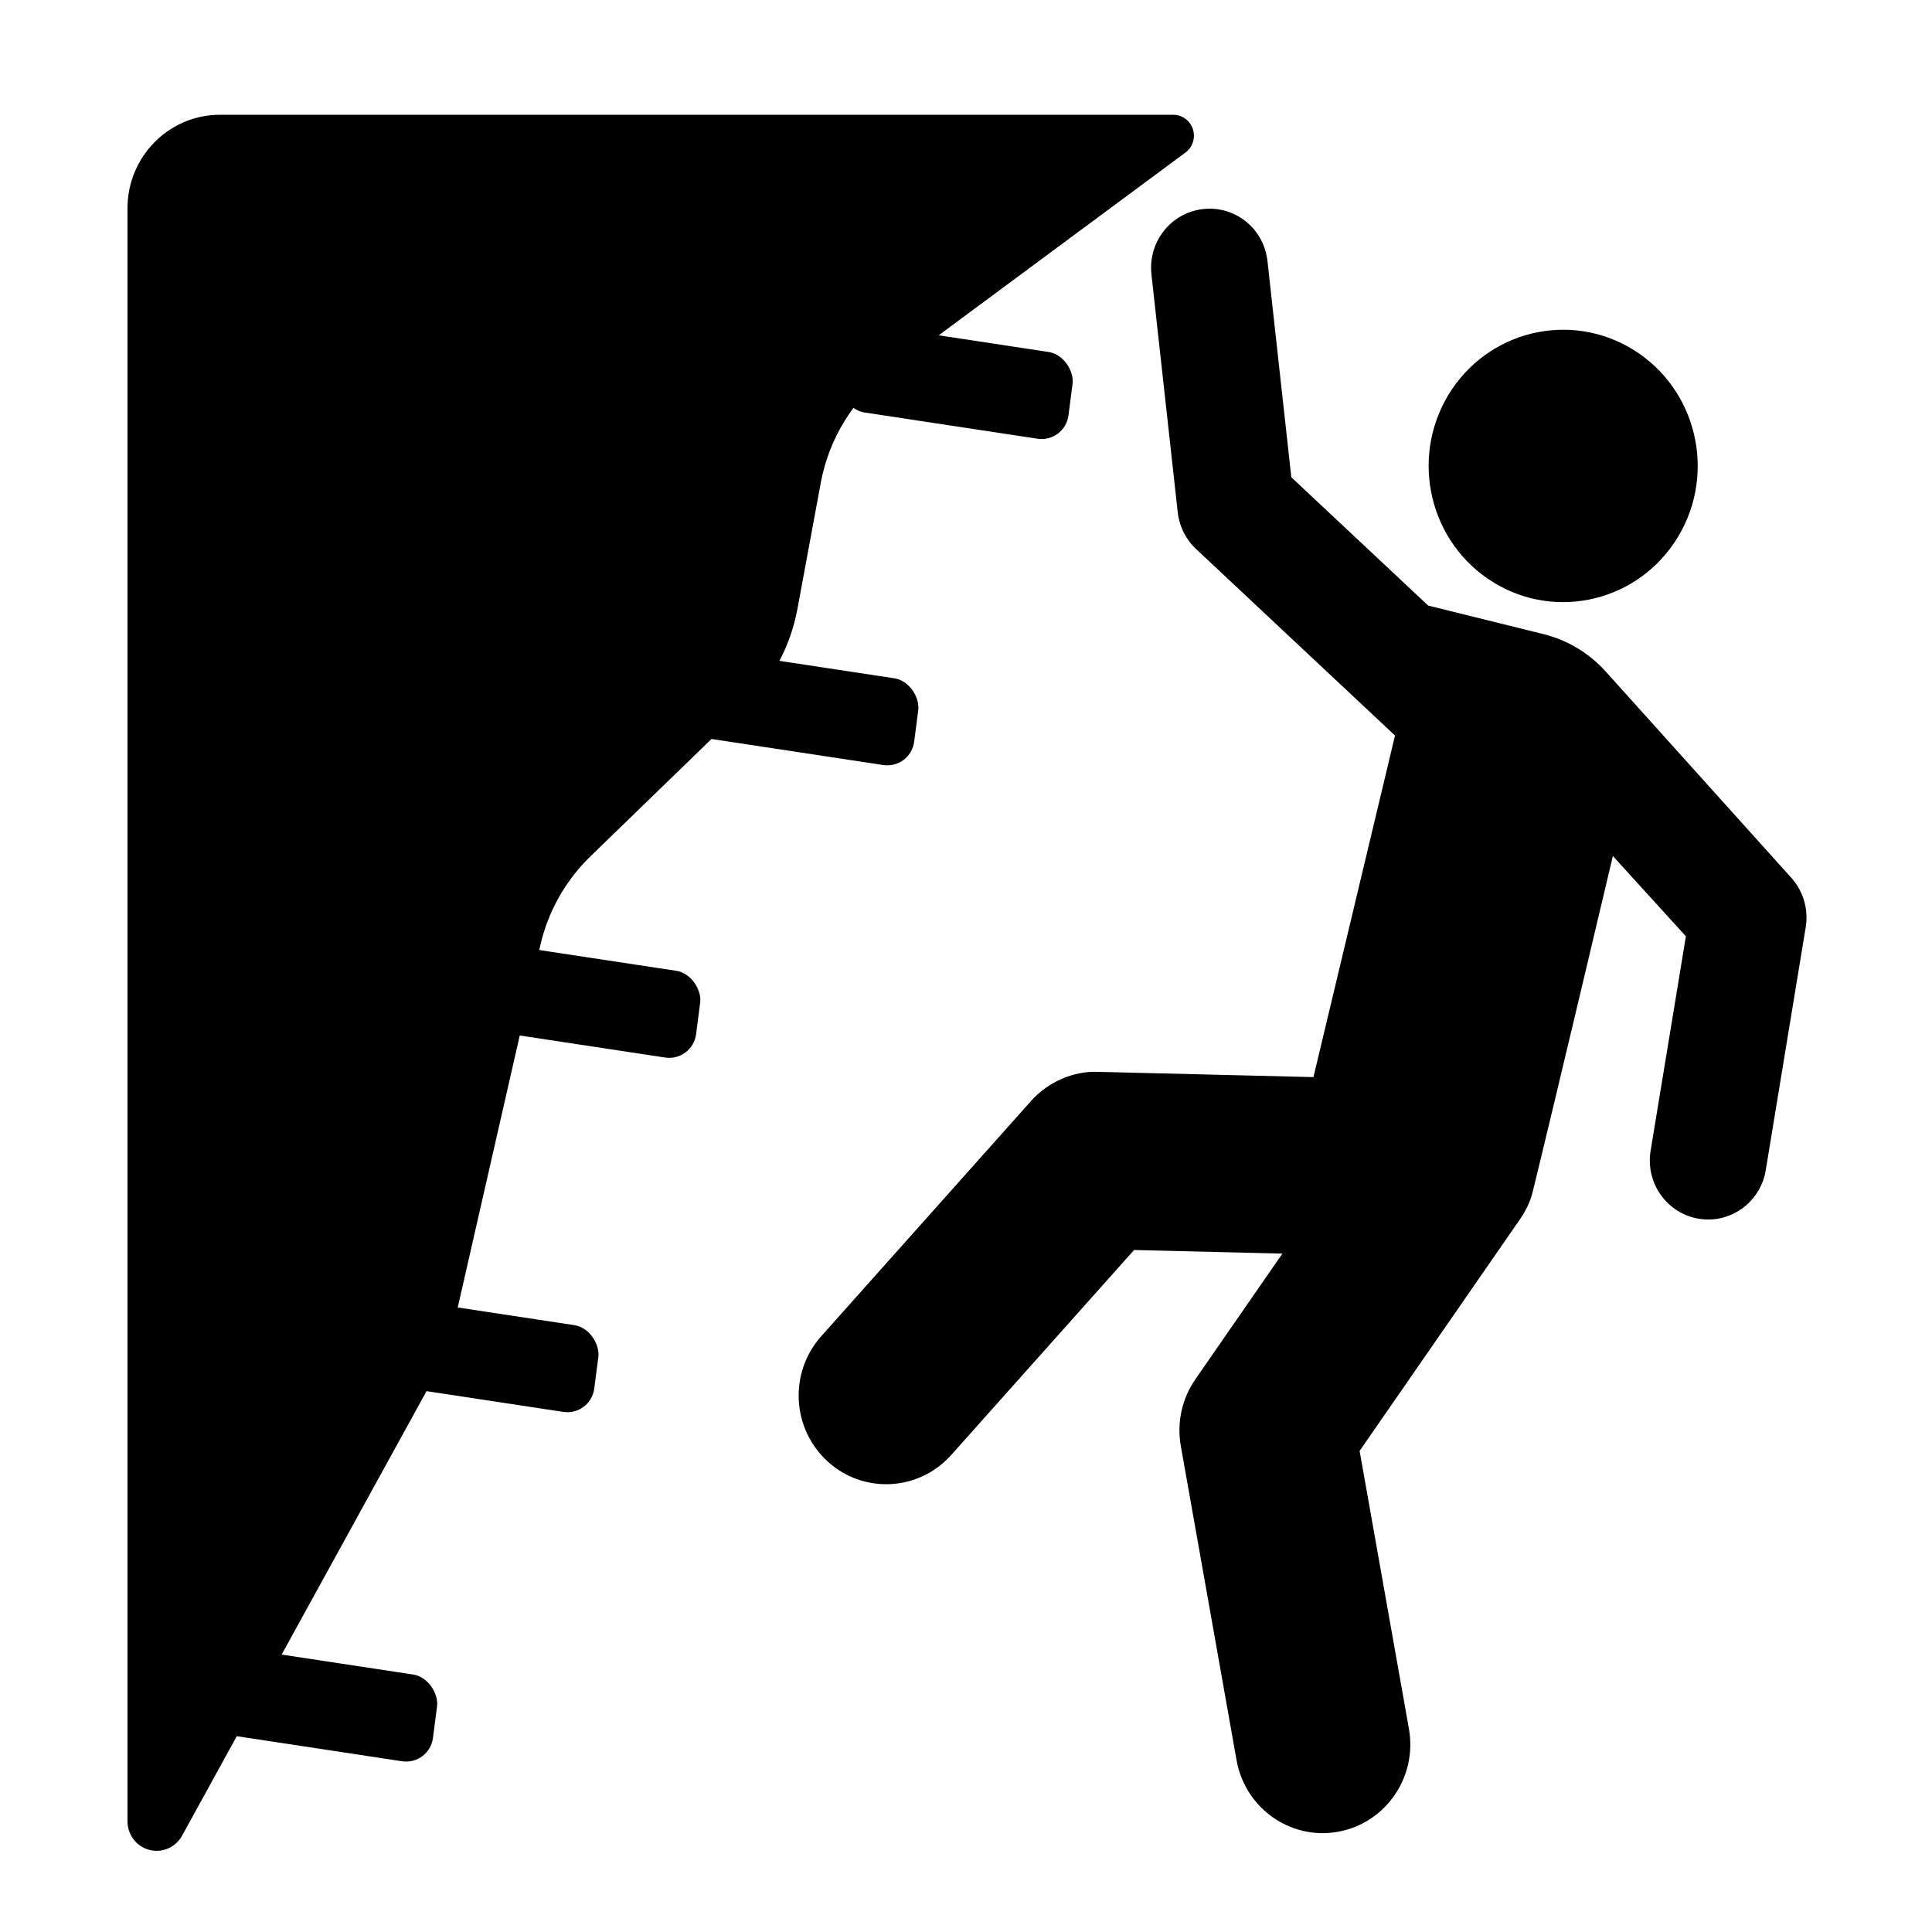
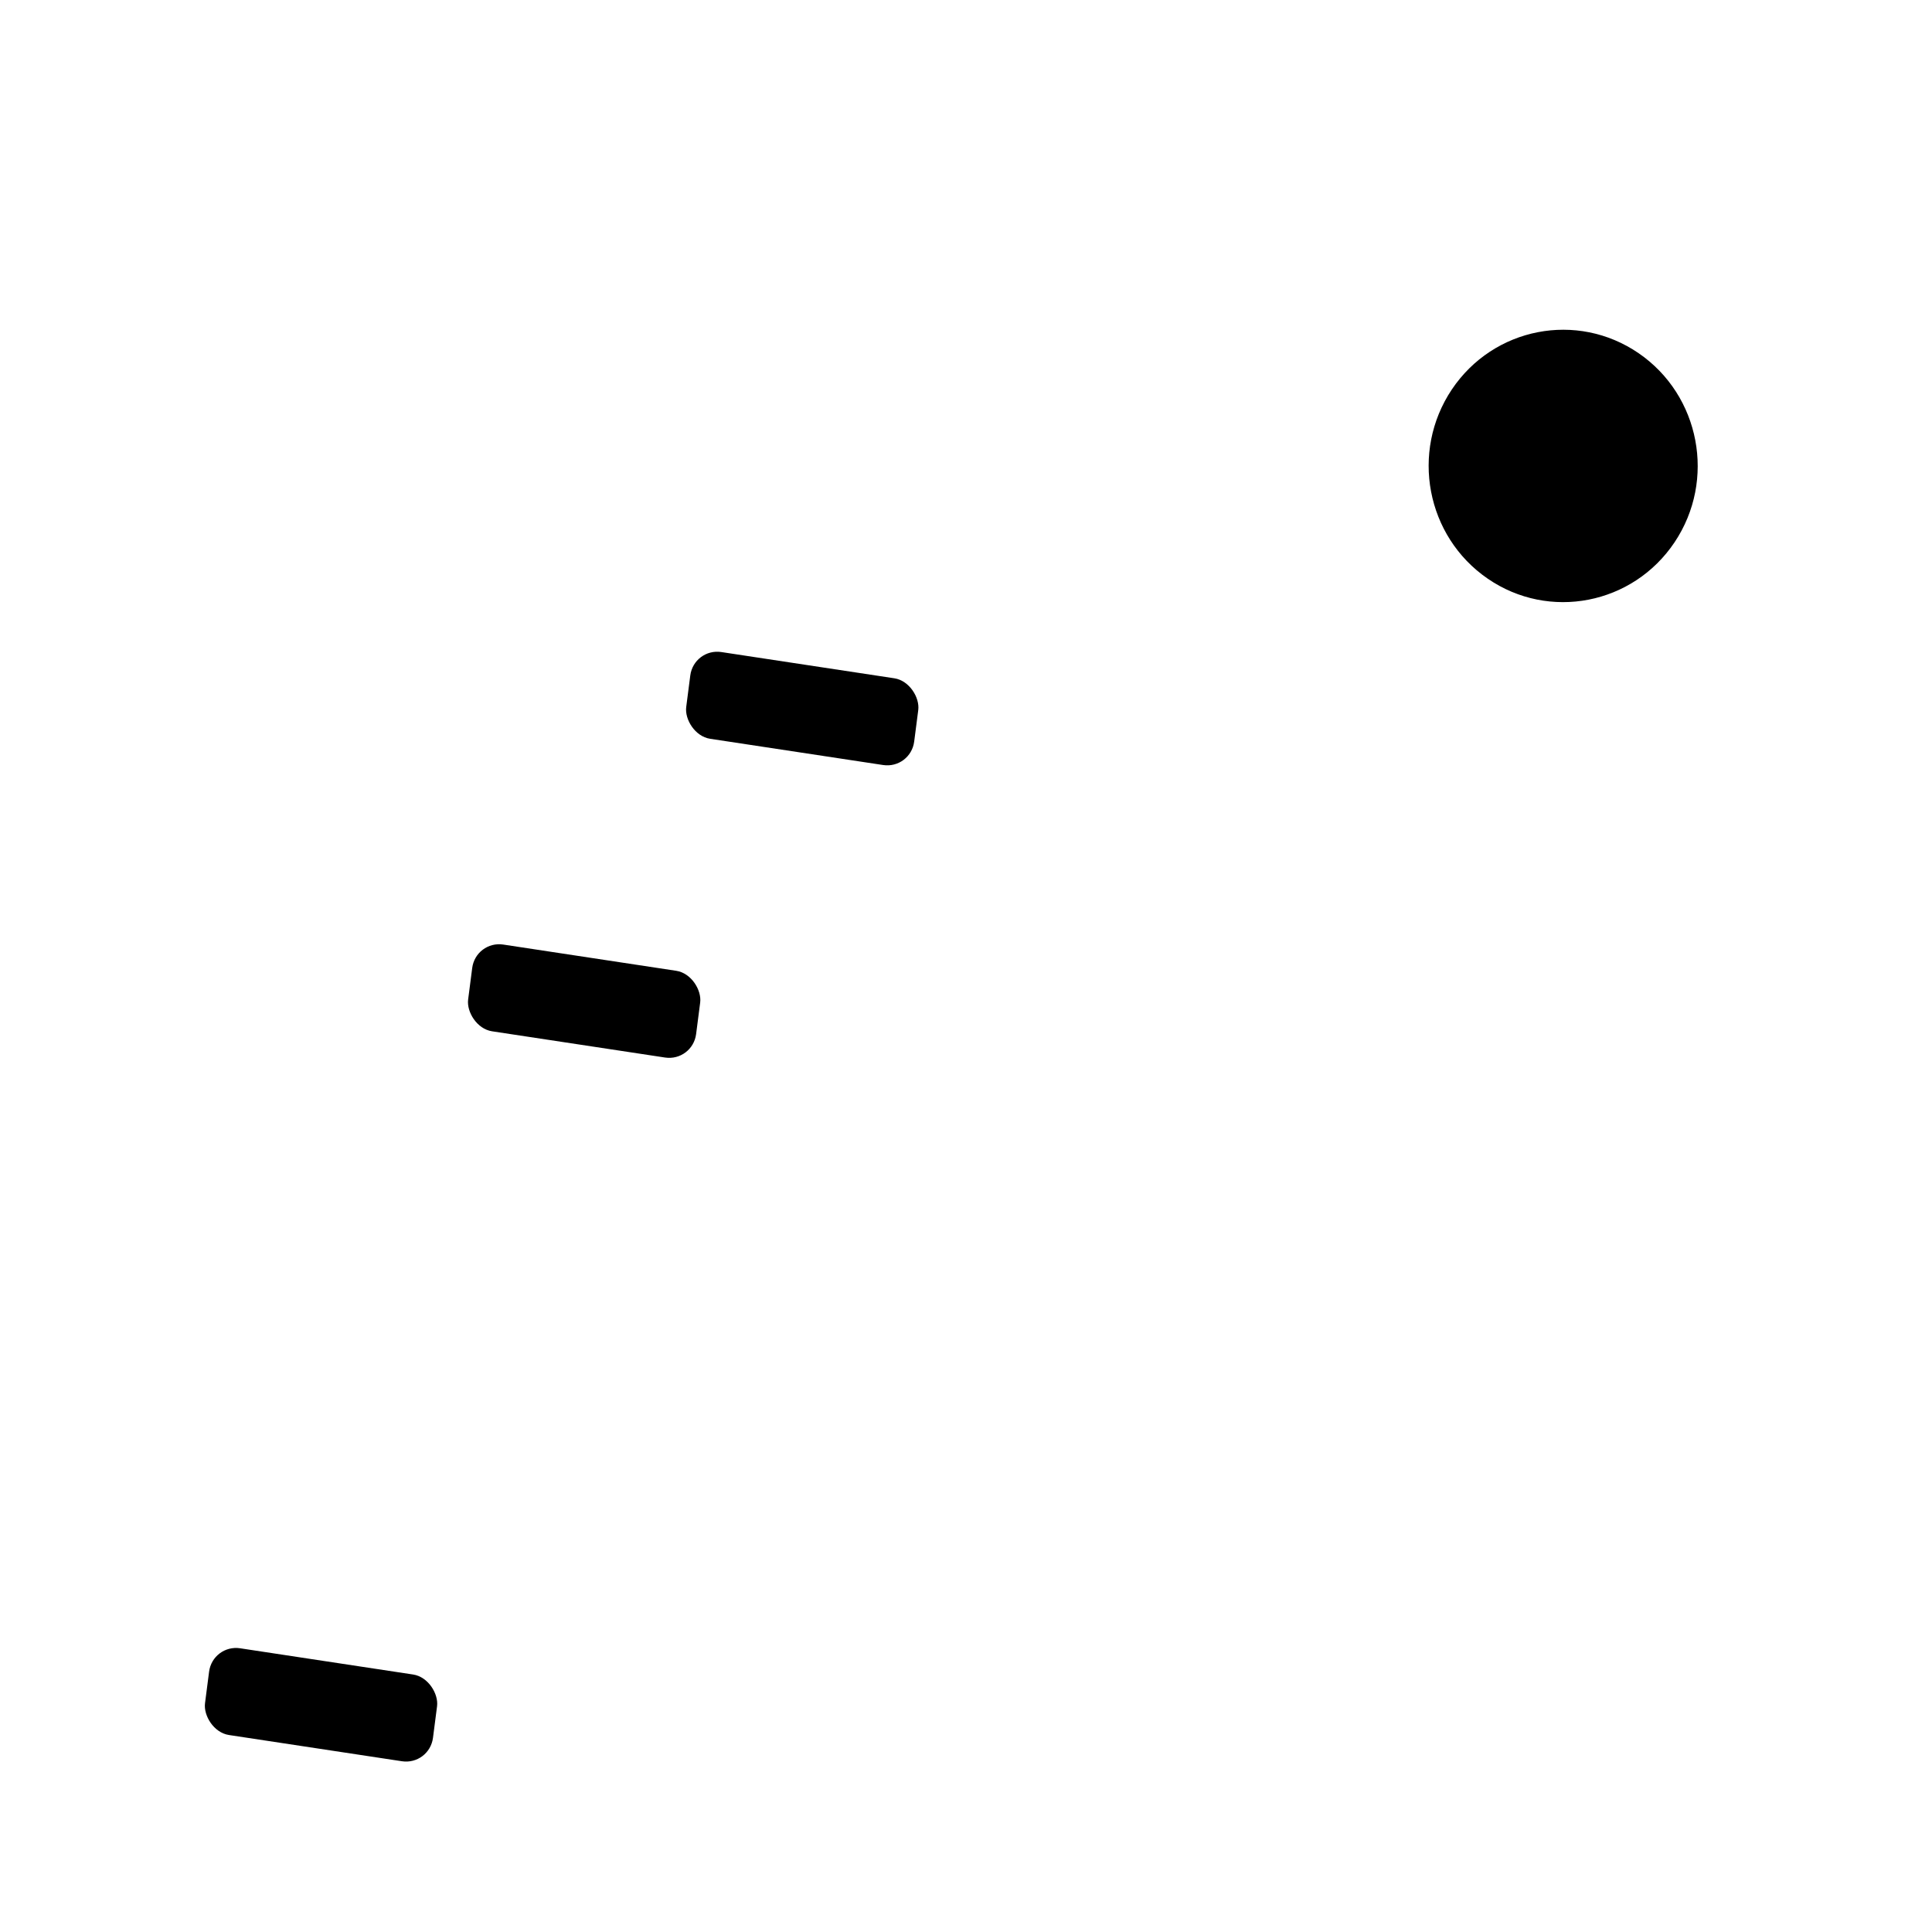
<svg xmlns="http://www.w3.org/2000/svg" viewBox="0 0 486.132 486.132">
  <g>
    <g transform="matrix(0.903,0,0,0.914,21.765,25.132)">
-       <path d="m 474.976,214.082 -51.629,-56.693 c -4.633,-5.088 -10.678,-8.679 -17.361,-10.314 l -32.127,-7.859 -38.136,-35.326 -6.638,-59.475 c -1.001,-8.92 -8.91,-15.36 -17.98,-14.352 -8.926,0.993 -15.359,9.038 -14.359,17.972 l 7.324,65.489 c 0.441,3.875 2.252,7.473 5.114,10.126 l 55.431,51.344 -22.728,94.031 -60.007,-1.445 c -6.909,-0.271 -13.945,2.771 -18.697,8.037 l -58.448,64.741 c -9.037,10.007 -8.244,25.429 1.762,34.458 9.959,9.029 25.428,8.236 34.453,-1.754 l 50.953,-56.435 41.33,0.993 -24.272,34.633 c -3.731,5.32 -5.178,11.912 -4.034,18.315 l 15.532,86.501 c 2.129,11.801 12.406,20.094 23.987,20.094 1.427,0 2.89,-0.128 4.333,-0.392 13.264,-2.382 22.094,-15.065 19.715,-28.327 l -13.742,-76.503 44.57,-63.615 c 1.619,-2.31 2.927,-4.792 3.588,-7.44 5.777,-23.157 22.413,-92.727 22.413,-92.727 l 20.348,22.11 -9.831,59.029 c -1.479,8.857 4.509,17.234 13.371,18.712 0.904,0.151 1.798,0.224 2.688,0.224 7.814,0 14.706,-5.64 16.025,-13.597 l 11.135,-66.87 c 0.825,-4.941 -0.686,-9.991 -4.083,-13.685 z" />
      <path d="m 390.46,131.814 c 17.106,11.611 40.425,7.132 52.05,-10.015 11.609,-17.13 7.132,-40.44 -10.007,-52.059 -17.154,-11.619 -40.44,-7.132 -52.065,9.999 -11.599,17.146 -7.133,40.448 10.022,52.075 z" />
-       <path d="m 223.975,74.682 82.244,-60.184 c 2.018,-1.469 2.843,-4.066 2.082,-6.432 -0.781,-2.358 -2.986,-3.963 -5.482,-3.963 H 37.182 c -14.229,-10e-4 -25.762,11.531 -25.762,25.755 v 444.047 c 0,3.701 2.496,6.933 6.084,7.863 3.571,0.93 7.339,-0.684 9.133,-3.916 l 70.476,-126.624 c 2.257,-4.042 3.923,-8.386 4.972,-12.904 l 24.35,-105.491 c 2.157,-9.363 7.021,-17.9 13.961,-24.556 l 43.299,-41.465 c 7.464,-7.14 12.482,-16.439 14.389,-26.589 l 6.514,-34.77 c 2.302,-12.347 9.227,-23.354 19.377,-30.771 z" />
    </g>
    <g>
-       <rect width="58" height="22" ry="7" transform="matrix(0.989,0.15,-0.128,0.992,0,0)" y="48" x="222" />
      <rect width="58" height="22" ry="7" transform="matrix(0.989,0.15,-0.128,0.992,0,0)" y="135" x="194" />
      <rect width="58" height="22" ry="7" transform="matrix(0.989,0.15,-0.128,0.992,0,0)" y="216" x="149" />
-       <rect width="58" height="22" ry="7" transform="matrix(0.989,0.15,-0.128,0.992,0,0)" y="308" x="135" />
      <rect width="58" height="22" ry="7" transform="matrix(0.989,0.15,-0.128,0.992,0,0)" y="401" x="106" />
    </g>
  </g>
</svg>